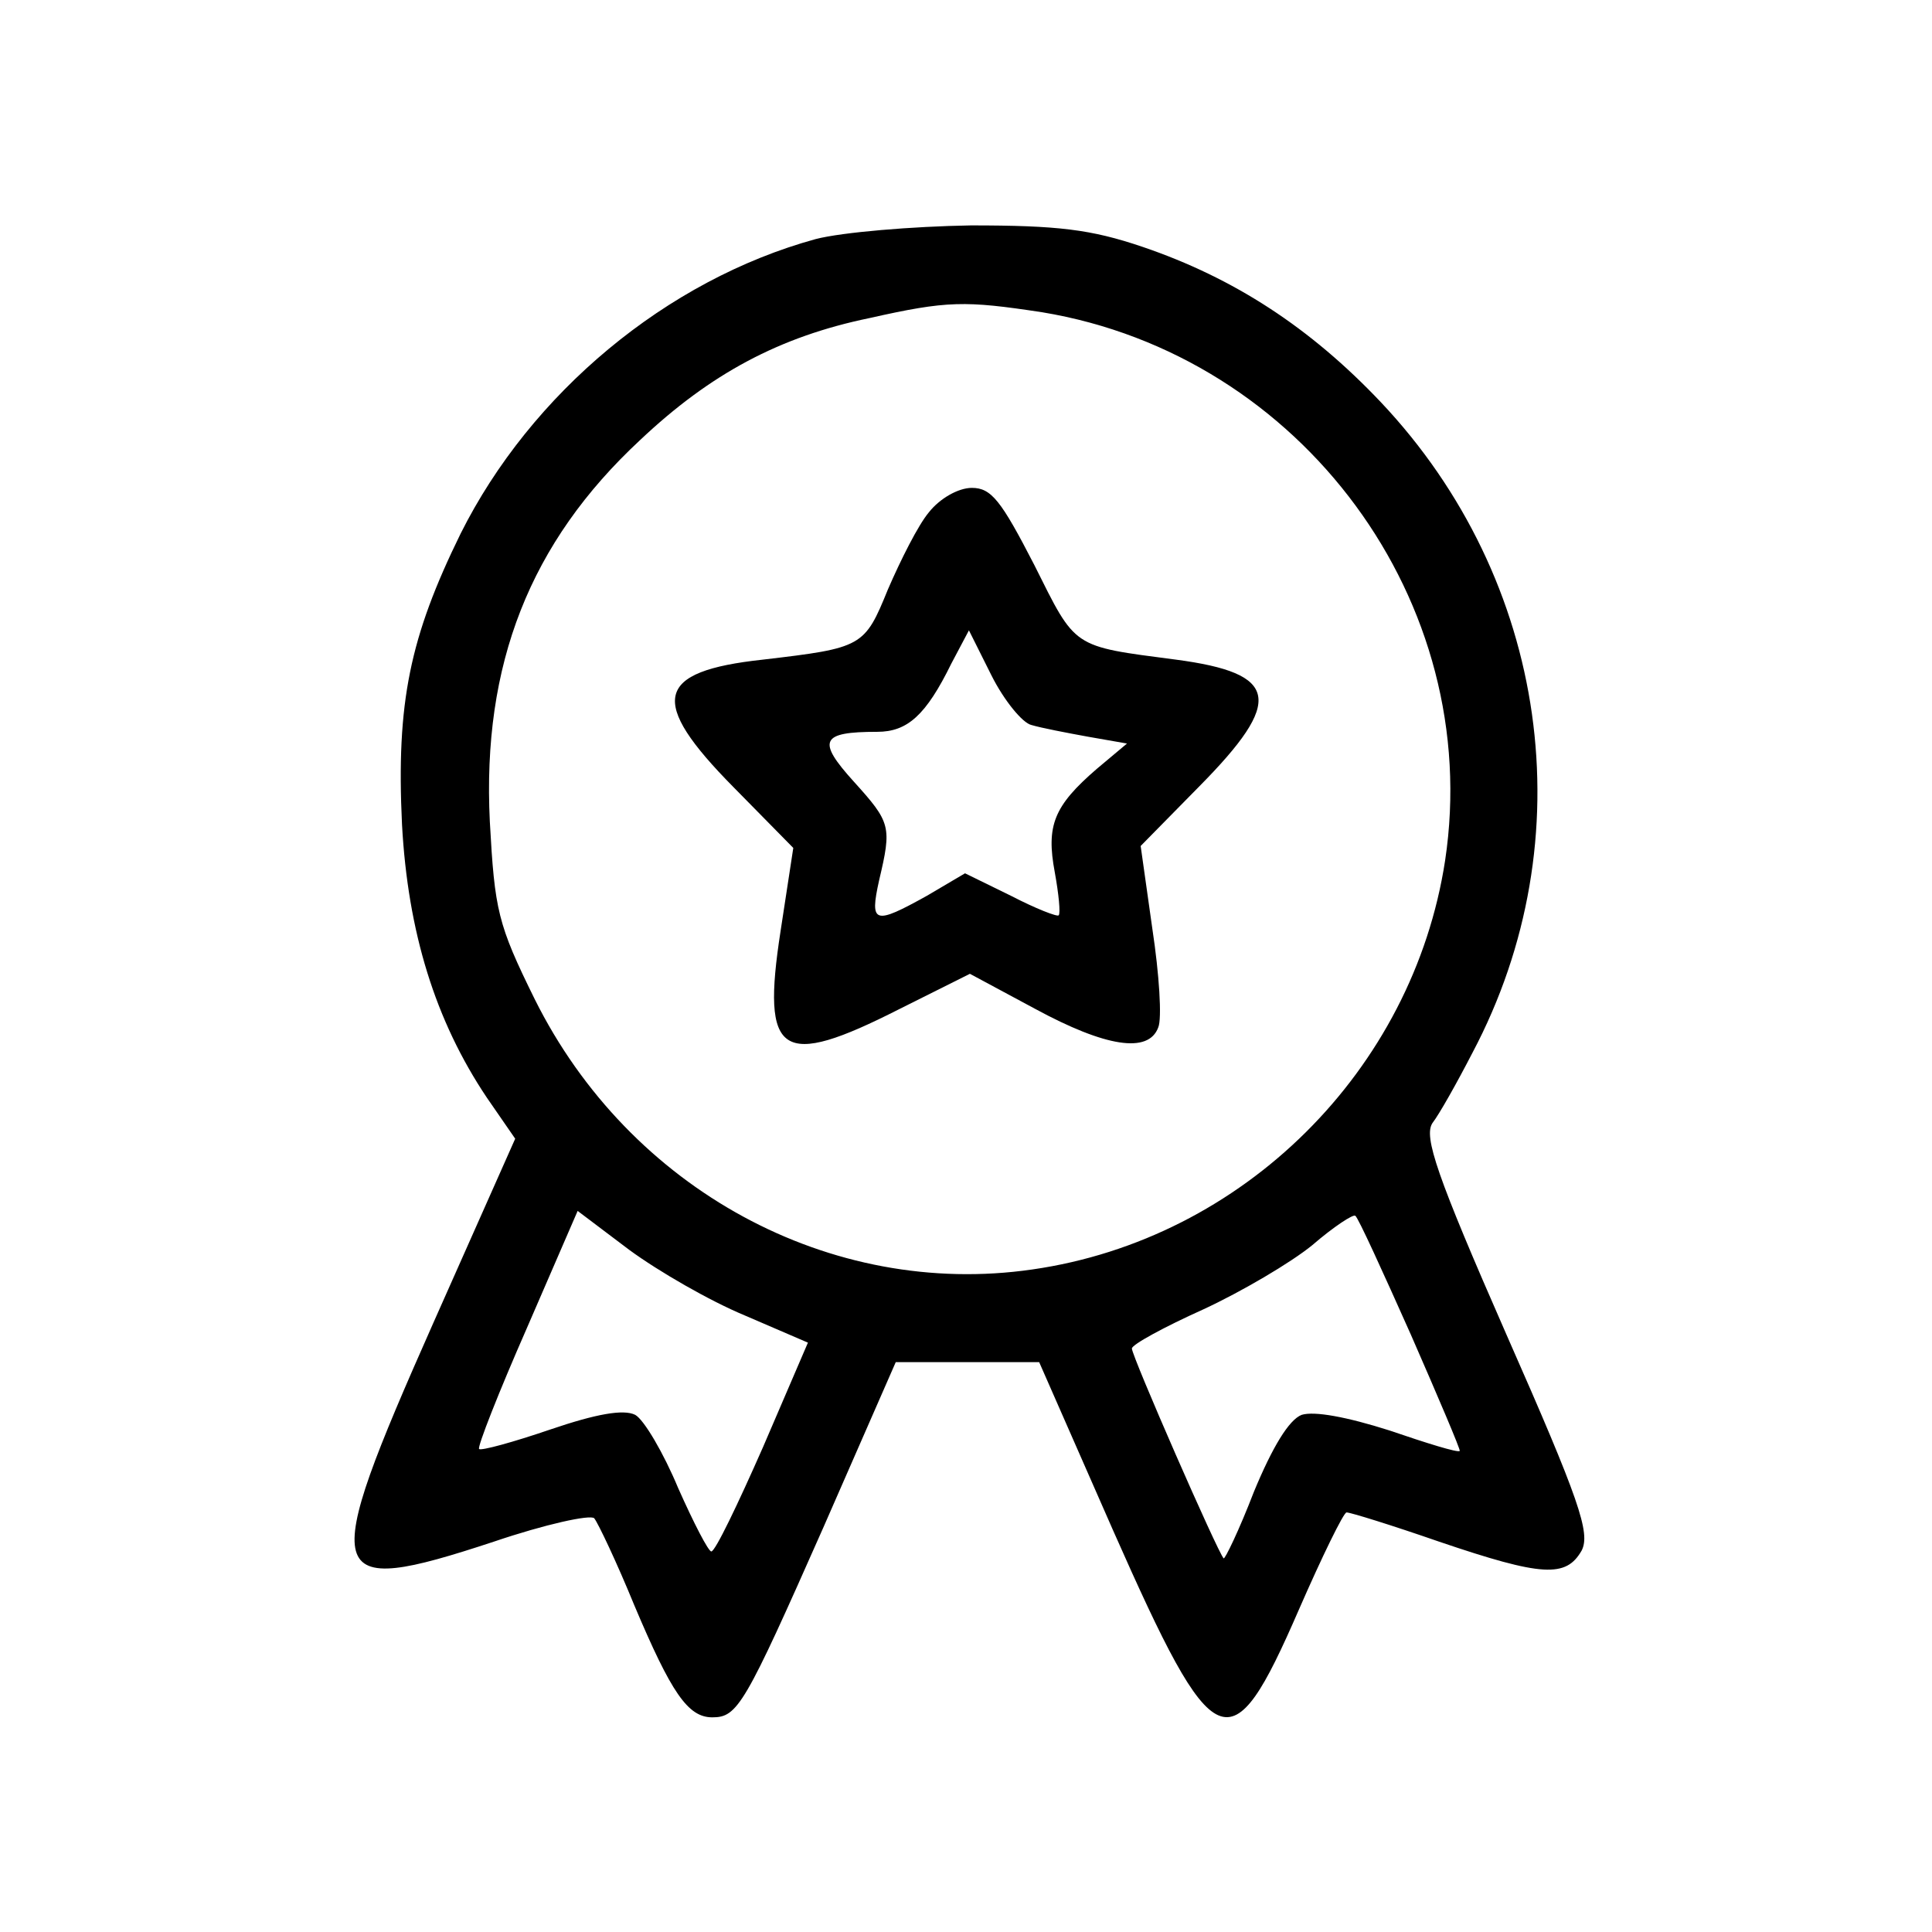
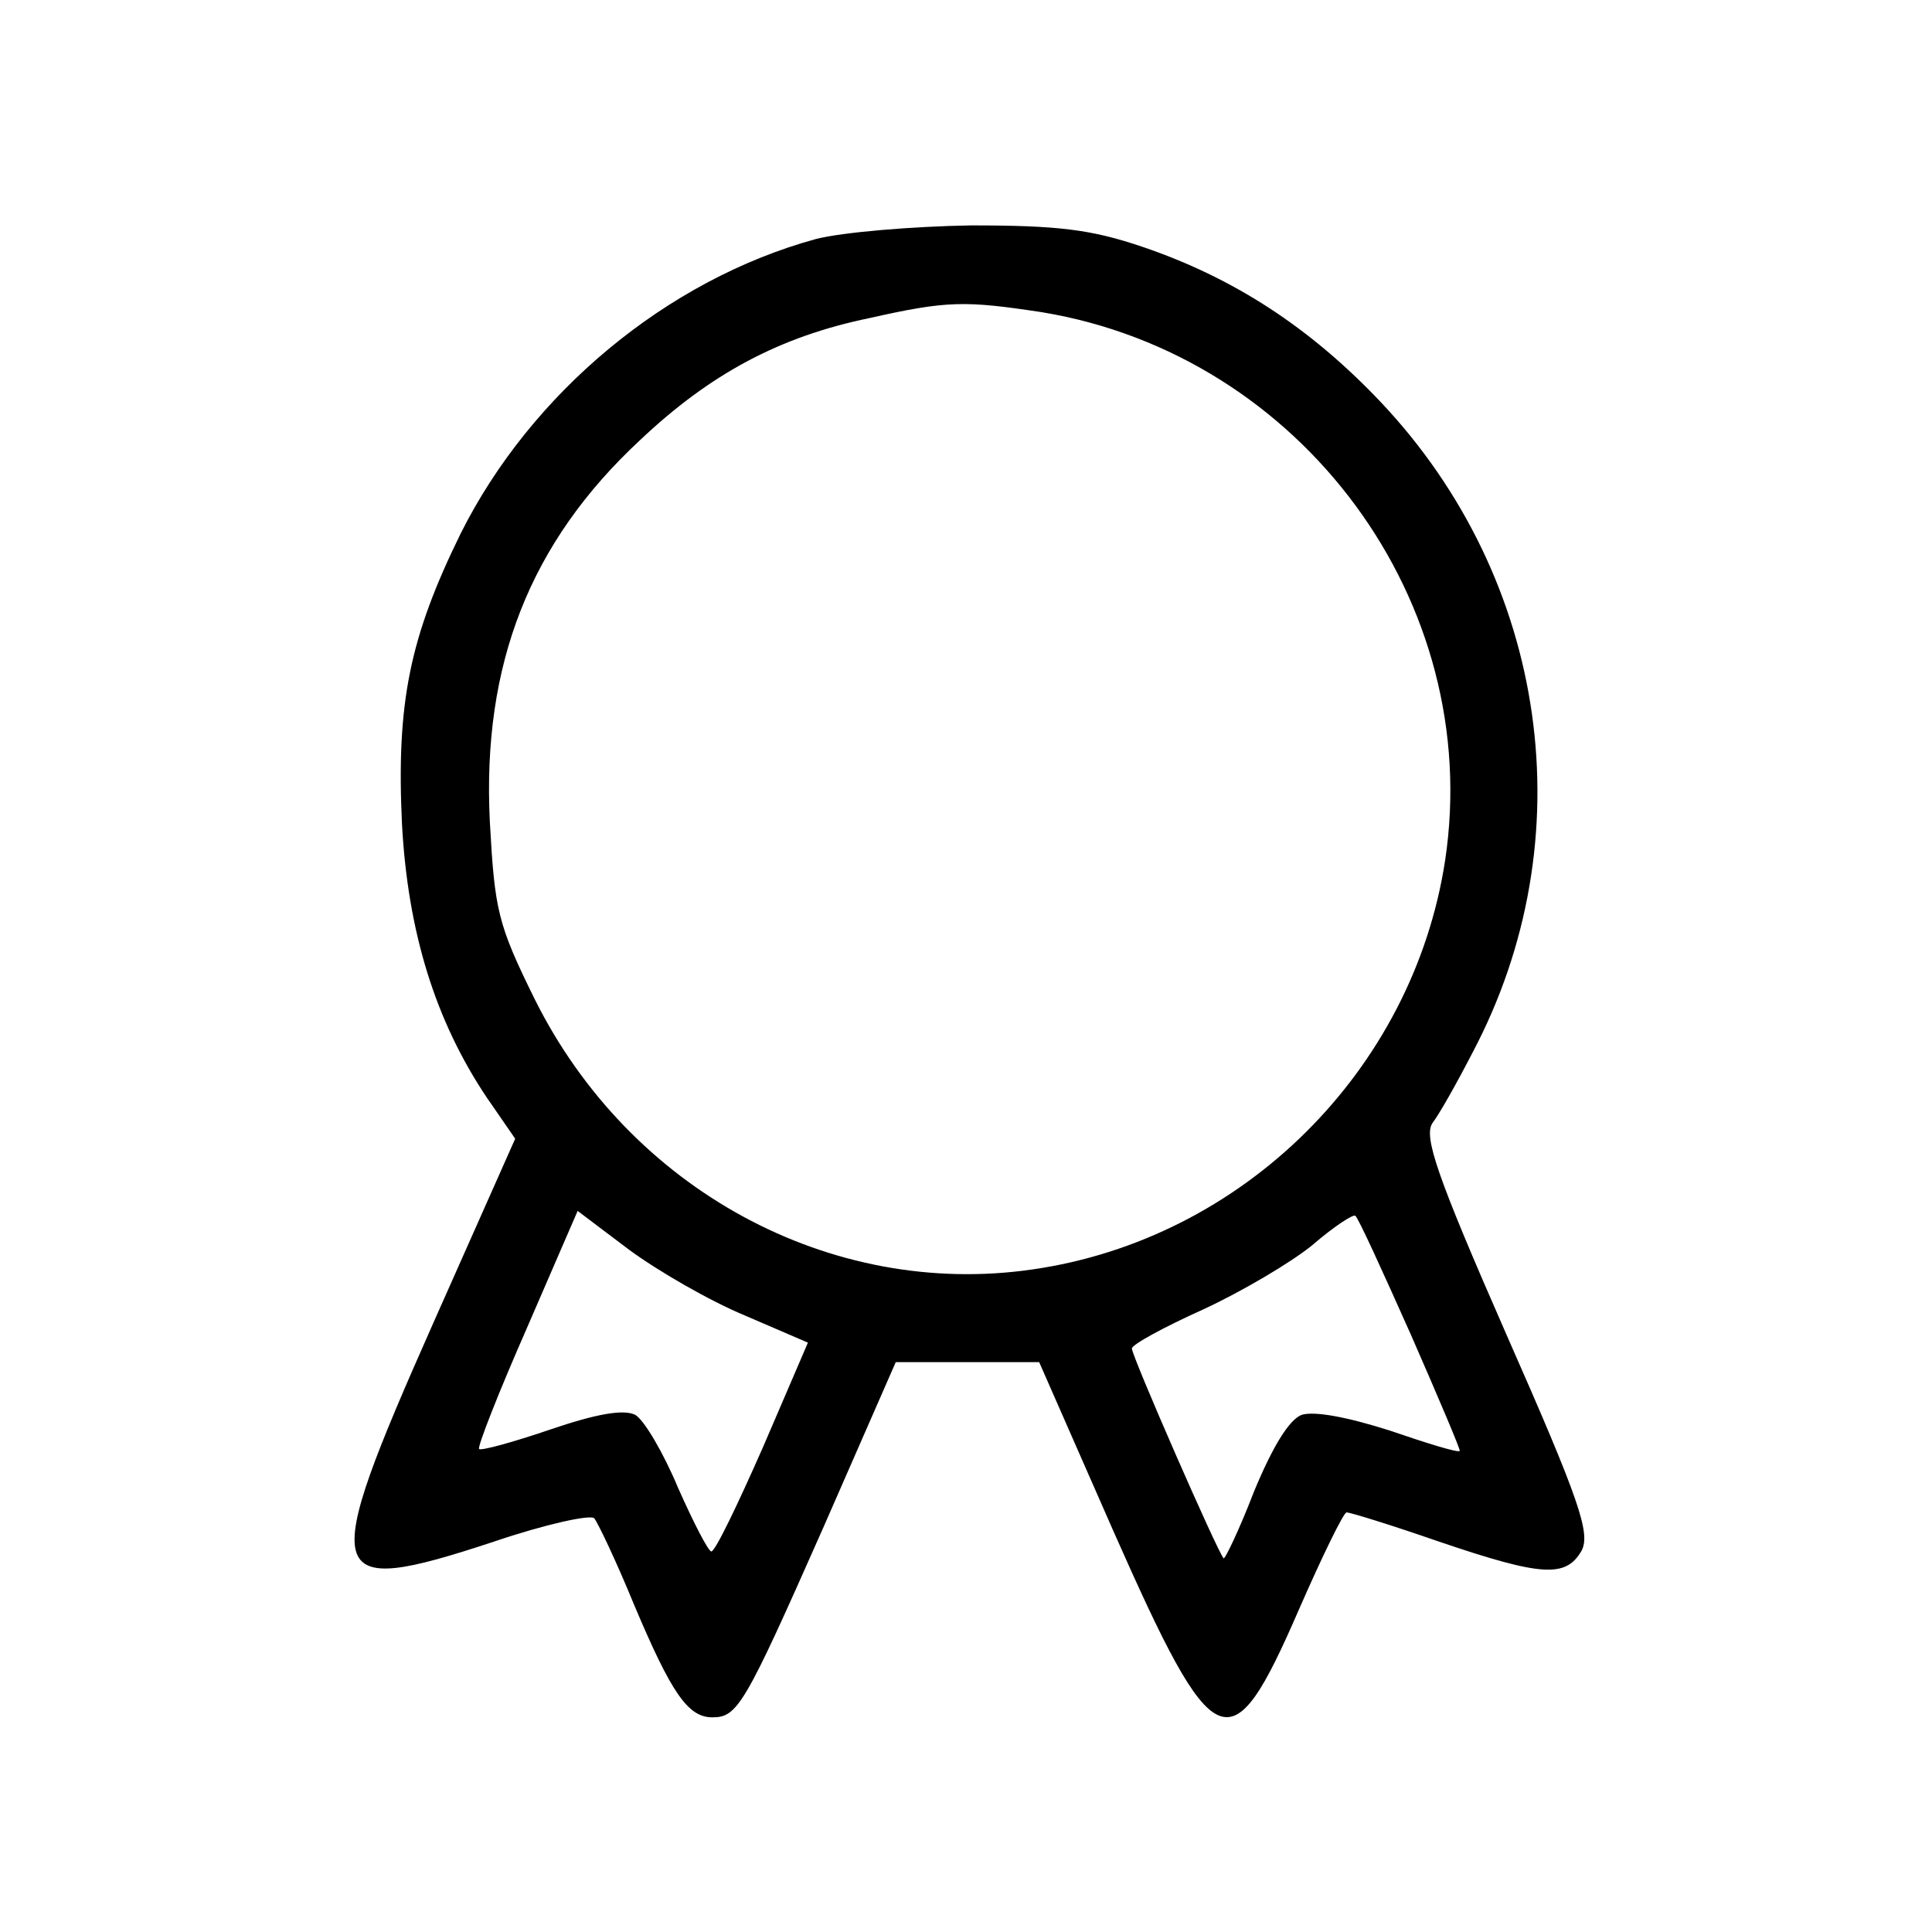
<svg xmlns="http://www.w3.org/2000/svg" version="1.0" width="198pt" height="198pt" viewBox="0 0 198 198" preserveAspectRatio="xMidYMid meet">
  <g transform="translate(0,198) scale(0.1,-0.1)" fill="#000000" stroke="none">
-     <path d="M836 1735 c-153 -42 -292 -158 -364 -302 -52 -106 -66 -173 -60 -298 6 -110 34 -201 87 -280 l29 -42 -84 -189 c-118 -266 -114 -282 62 -224 53 18 99 28 103 24 4 -5 23 -45 41 -89 38 -90 55 -115 80 -115 26 0 33 12 114 195 l74 169 74 0 73 0 76 -173 c104 -235 120 -242 190 -81 24 55 46 100 49 100 4 0 46 -13 95 -30 106 -36 130 -37 146 -9 9 18 -2 51 -77 221 -72 164 -85 203 -76 217 7 9 25 41 41 72 116 219 78 485 -94 667 -72 76 -150 127 -244 159 -53 18 -87 22 -176 22 -60 -1 -132 -7 -159 -14z m232 -75 c266 -44 453 -297 413 -562 -33 -215 -207 -388 -423 -419 -207 -30 -413 82 -510 277 -38 77 -41 91 -46 182 -8 161 41 286 154 391 72 68 143 106 235 125 80 18 98 18 177 6z m-305 -1028 l65 -28 -46 -107 c-26 -59 -49 -107 -53 -107 -3 0 -18 29 -34 65 -15 36 -35 70 -44 75 -12 6 -40 1 -87 -15 -38 -13 -71 -22 -73 -20 -2 2 20 58 49 124 l52 120 53 -40 c30 -22 82 -52 118 -67z m683 -20 c28 -64 51 -118 50 -119 -2 -2 -34 8 -72 21 -44 14 -77 20 -90 16 -13 -5 -30 -33 -49 -79 -15 -39 -30 -70 -31 -68 -6 6 -94 207 -94 215 0 4 33 22 73 40 39 18 90 48 112 66 22 19 42 32 44 30 3 -2 28 -57 57 -122z" />
-     <path d="M952 1455 c-11 -13 -29 -49 -42 -79 -24 -59 -26 -60 -128 -72 -111 -12 -118 -42 -30 -131 l61 -62 -13 -85 c-20 -129 0 -142 122 -80 l72 36 67 -36 c72 -39 116 -46 126 -19 4 9 1 55 -6 101 l-12 85 60 61 c87 88 82 116 -24 130 -107 14 -102 11 -145 97 -34 66 -44 79 -64 79 -14 0 -33 -11 -44 -25z m105 -218 c10 -3 36 -8 58 -12 l40 -7 -31 -26 c-44 -38 -52 -58 -43 -106 4 -22 6 -42 4 -44 -1 -2 -24 7 -49 20 l-47 23 -39 -23 c-54 -30 -59 -29 -49 16 13 55 12 59 -26 101 -38 42 -34 51 24 51 31 0 50 17 76 70 l18 34 23 -46 c13 -26 32 -49 41 -51z" />
+     <path d="M836 1735 c-153 -42 -292 -158 -364 -302 -52 -106 -66 -173 -60 -298 6 -110 34 -201 87 -280 l29 -42 -84 -189 c-118 -266 -114 -282 62 -224 53 18 99 28 103 24 4 -5 23 -45 41 -89 38 -90 55 -115 80 -115 26 0 33 12 114 195 l74 169 74 0 73 0 76 -173 c104 -235 120 -242 190 -81 24 55 46 100 49 100 4 0 46 -13 95 -30 106 -36 130 -37 146 -9 9 18 -2 51 -77 221 -72 164 -85 203 -76 217 7 9 25 41 41 72 116 219 78 485 -94 667 -72 76 -150 127 -244 159 -53 18 -87 22 -176 22 -60 -1 -132 -7 -159 -14z m232 -75 c266 -44 453 -297 413 -562 -33 -215 -207 -388 -423 -419 -207 -30 -413 82 -510 277 -38 77 -41 91 -46 182 -8 161 41 286 154 391 72 68 143 106 235 125 80 18 98 18 177 6z m-305 -1028 l65 -28 -46 -107 c-26 -59 -49 -107 -53 -107 -3 0 -18 29 -34 65 -15 36 -35 70 -44 75 -12 6 -40 1 -87 -15 -38 -13 -71 -22 -73 -20 -2 2 20 58 49 124 l52 120 53 -40 c30 -22 82 -52 118 -67z m683 -20 c28 -64 51 -118 50 -119 -2 -2 -34 8 -72 21 -44 14 -77 20 -90 16 -13 -5 -30 -33 -49 -79 -15 -39 -30 -70 -31 -68 -6 6 -94 207 -94 215 0 4 33 22 73 40 39 18 90 48 112 66 22 19 42 32 44 30 3 -2 28 -57 57 -122" />
  </g>
</svg>